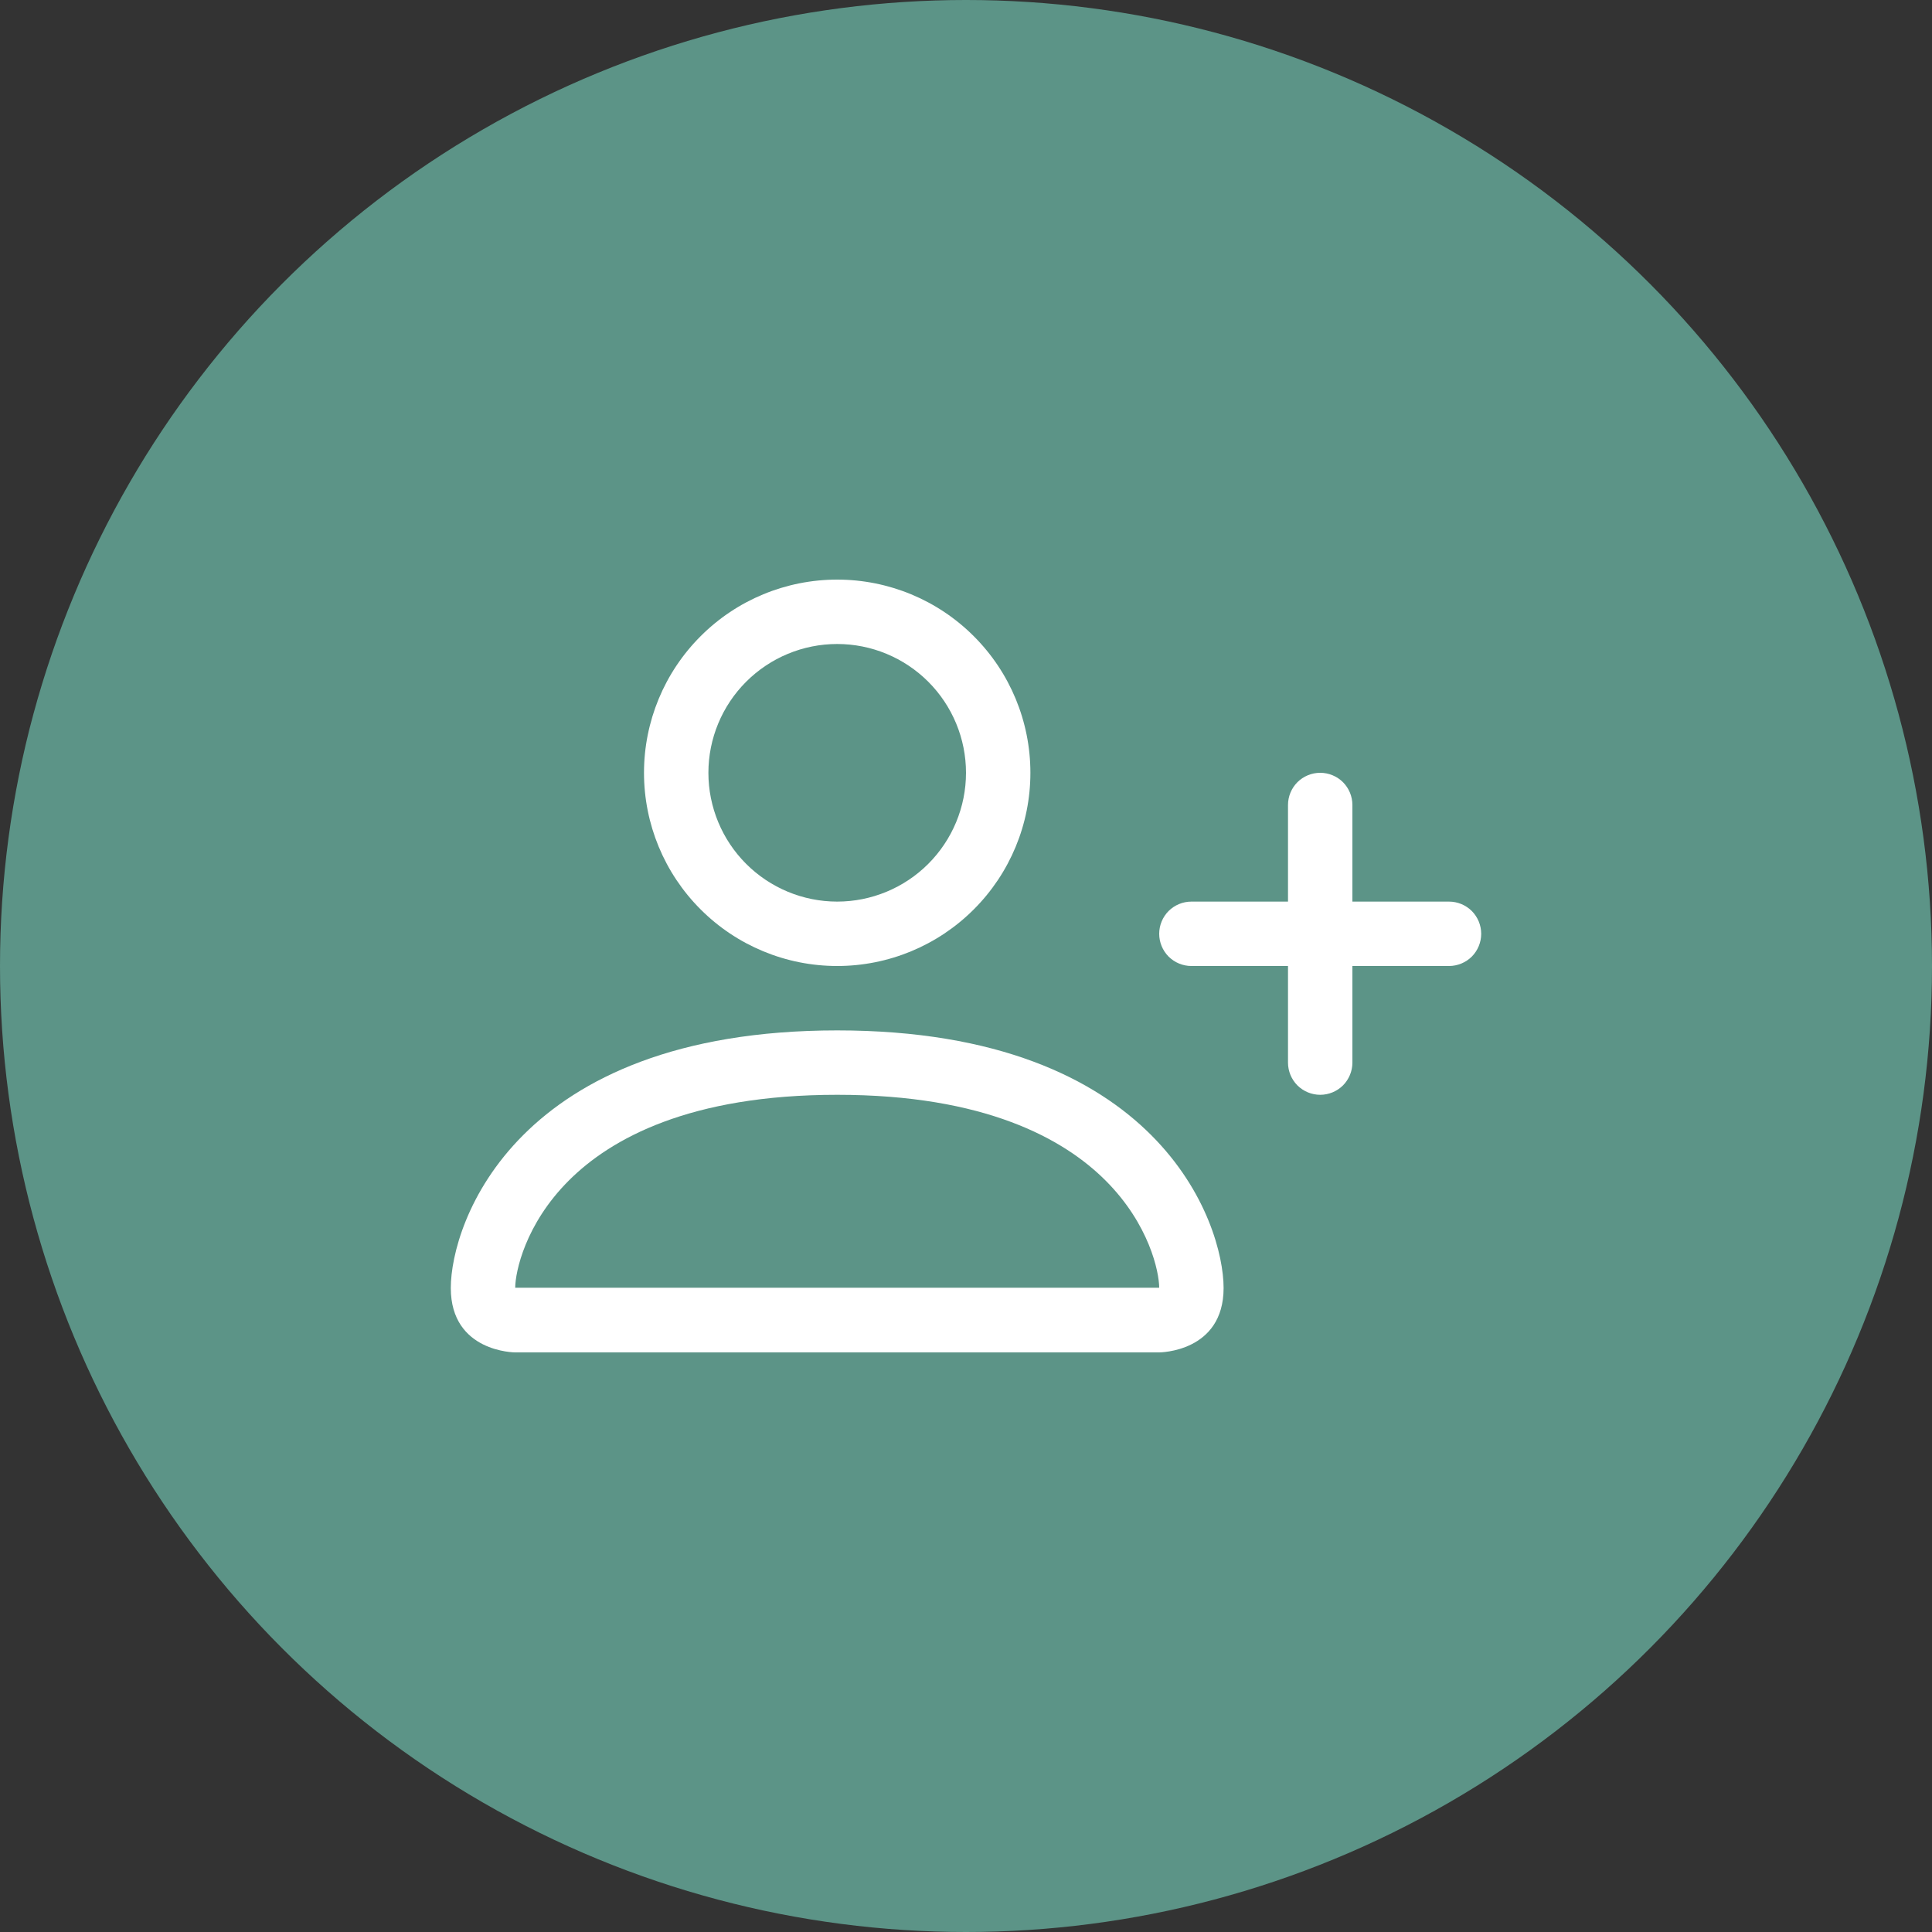
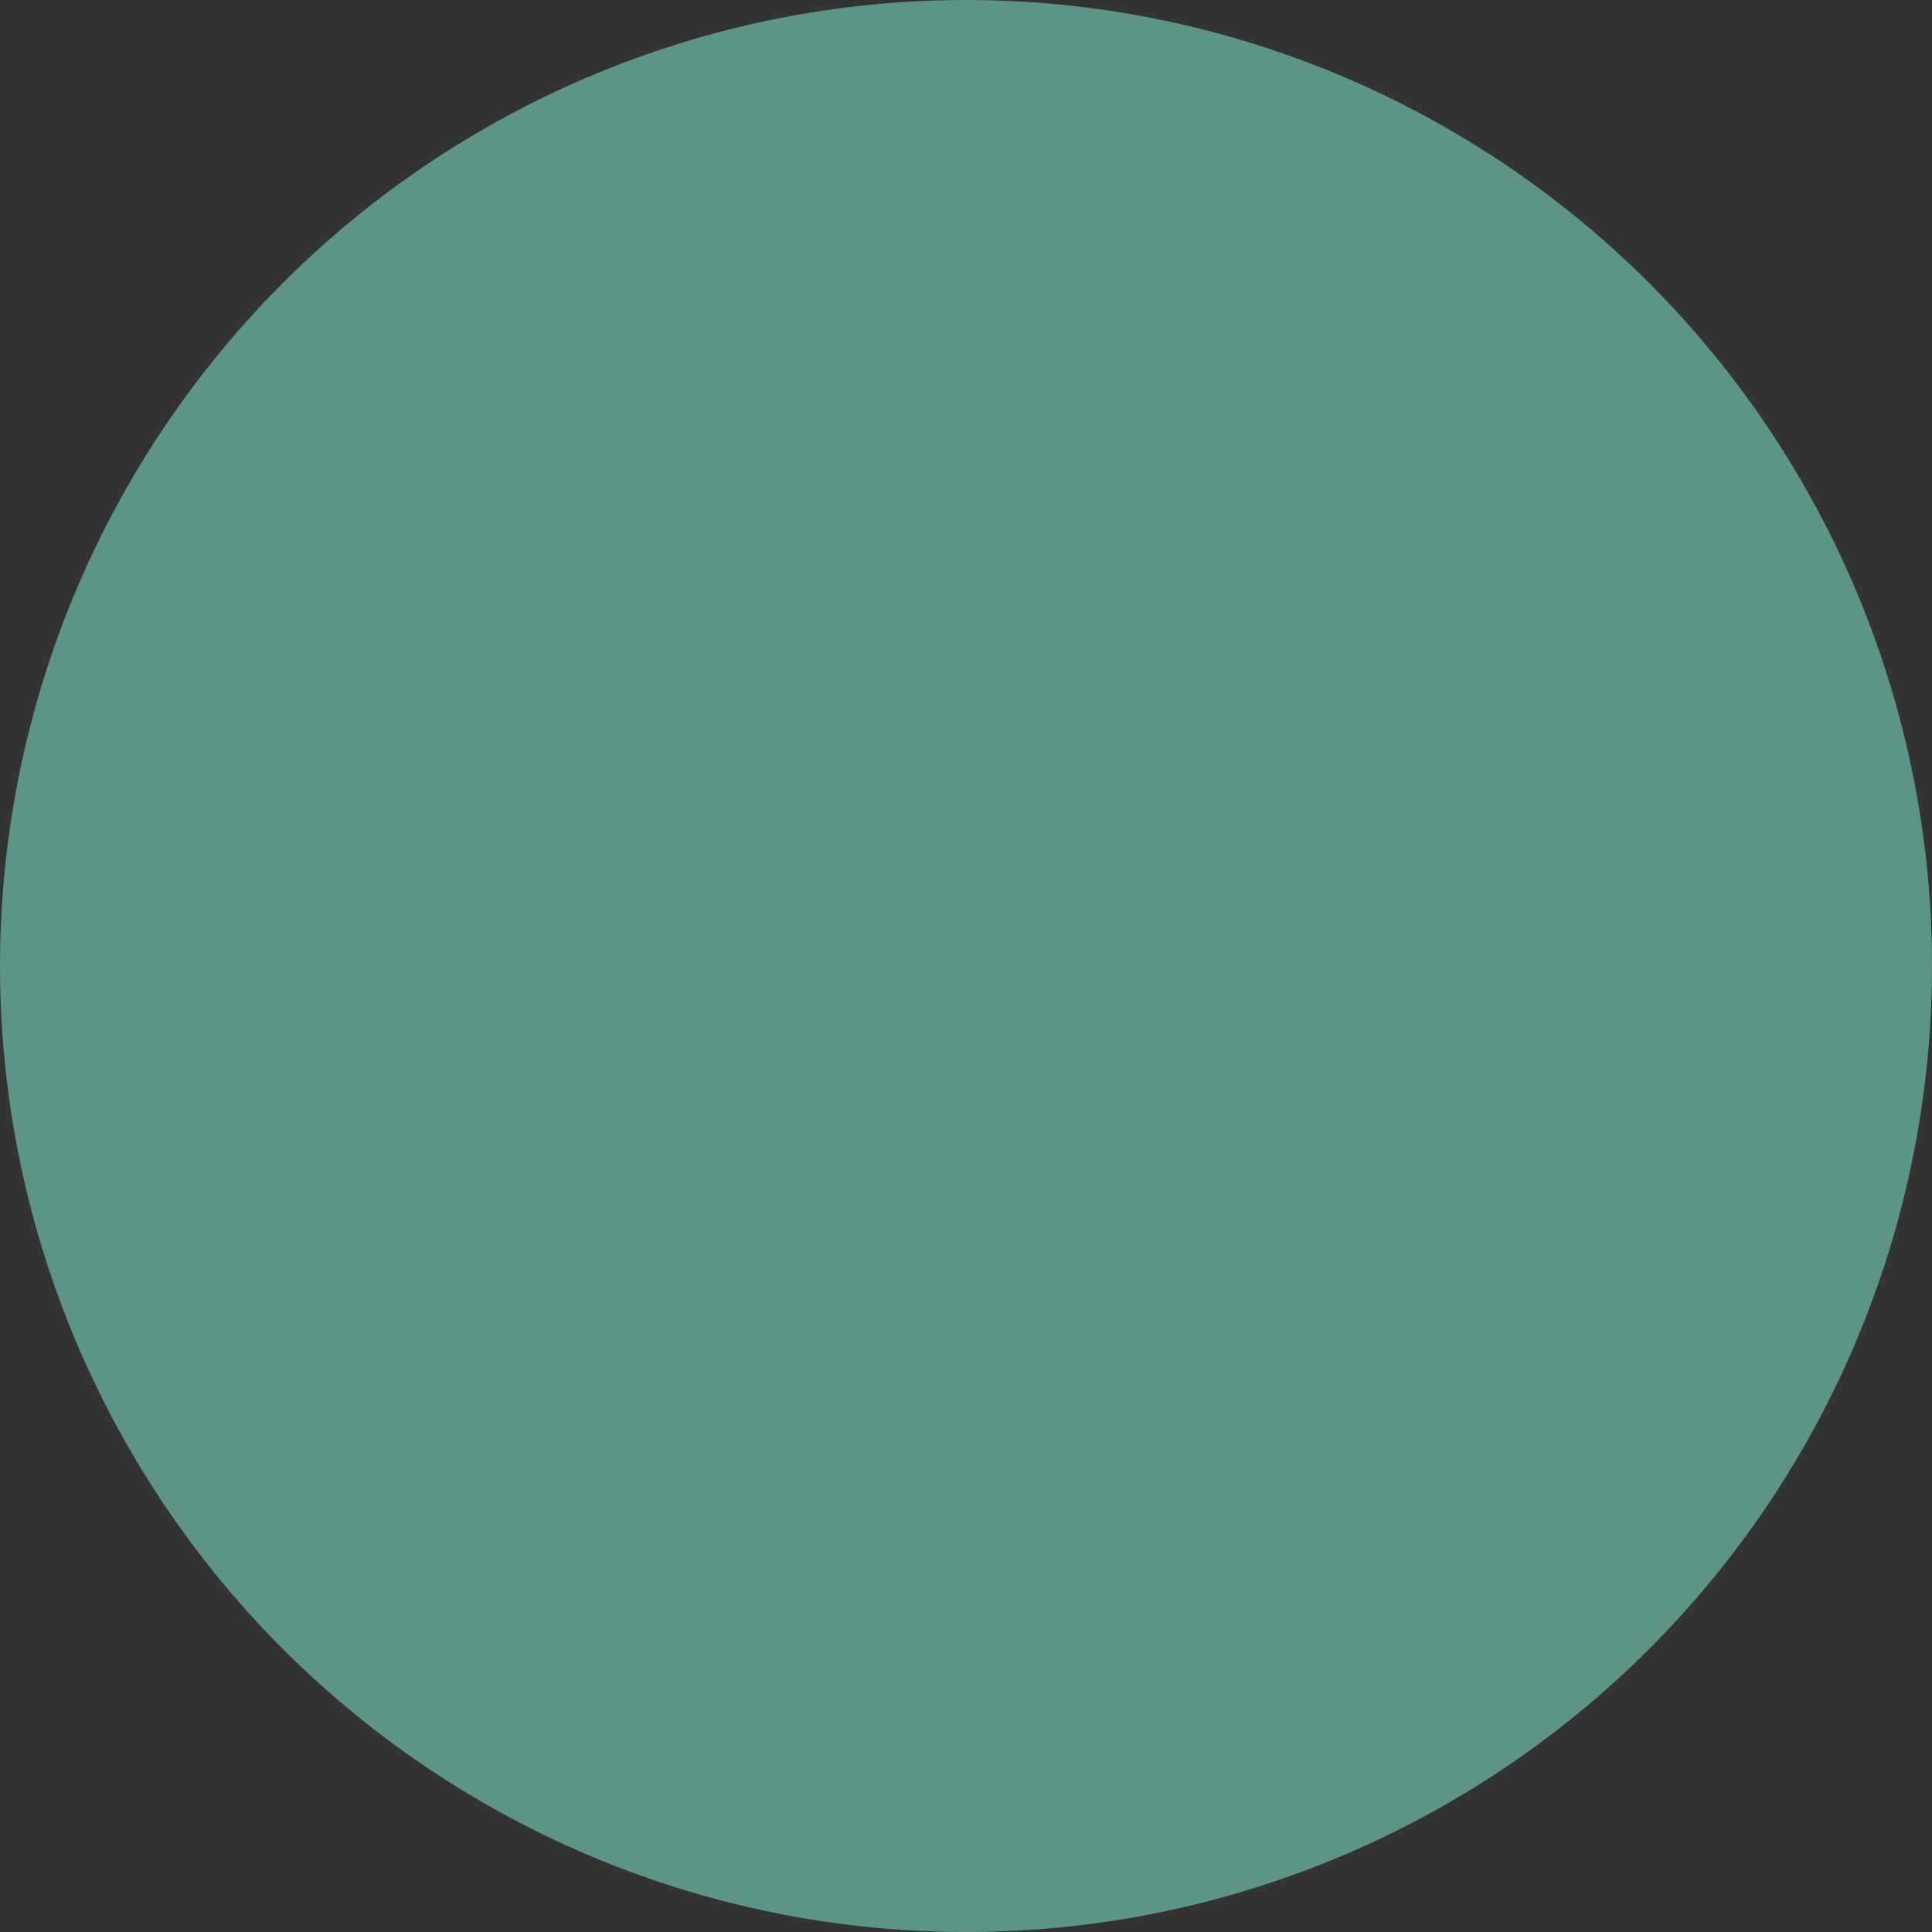
<svg xmlns="http://www.w3.org/2000/svg" width="30" height="30" viewBox="0 0 30 30" fill="none">
  <rect x="0" y="0" width="30" height="30" fill="#333333" stroke="none" />
  <circle cx="15" cy="15" r="15" fill="#5C9487" />
-   <path d="M13 15C13.796 15 14.559 14.684 15.121 14.121C15.684 13.559 16 12.796 16 12C16 11.204 15.684 10.441 15.121 9.879C14.559 9.316 13.796 9 13 9C12.204 9 11.441 9.316 10.879 9.879C10.316 10.441 10 11.204 10 12C10 12.796 10.316 13.559 10.879 14.121C11.441 14.684 12.204 15 13 15ZM15 12C15 12.53 14.789 13.039 14.414 13.414C14.039 13.789 13.53 14 13 14C12.47 14 11.961 13.789 11.586 13.414C11.211 13.039 11 12.53 11 12C11 11.47 11.211 10.961 11.586 10.586C11.961 10.211 12.47 10 13 10C13.53 10 14.039 10.211 14.414 10.586C14.789 10.961 15 11.47 15 12ZM19 20C19 21 18 21 18 21H8C8 21 7 21 7 20C7 19 8 16 13 16C18 16 19 19 19 20ZM18 19.996C17.999 19.75 17.846 19.01 17.168 18.332C16.516 17.68 15.289 17 13 17C10.71 17 9.484 17.68 8.832 18.332C8.154 19.01 8.002 19.75 8 19.996H18Z" fill="white" />
-   <path fill-rule="evenodd" clip-rule="evenodd" d="M20.5 12C20.633 12 20.76 12.053 20.854 12.146C20.947 12.24 21 12.367 21 12.5V14H22.5C22.633 14 22.76 14.053 22.854 14.146C22.947 14.24 23 14.367 23 14.5C23 14.633 22.947 14.76 22.854 14.854C22.76 14.947 22.633 15 22.5 15H21V16.5C21 16.633 20.947 16.76 20.854 16.854C20.76 16.947 20.633 17 20.5 17C20.367 17 20.24 16.947 20.146 16.854C20.053 16.76 20 16.633 20 16.5V15H18.5C18.367 15 18.24 14.947 18.146 14.854C18.053 14.76 18 14.633 18 14.5C18 14.367 18.053 14.24 18.146 14.146C18.24 14.053 18.367 14 18.5 14H20V12.5C20 12.367 20.053 12.24 20.146 12.146C20.24 12.053 20.367 12 20.5 12Z" fill="white" />
</svg>